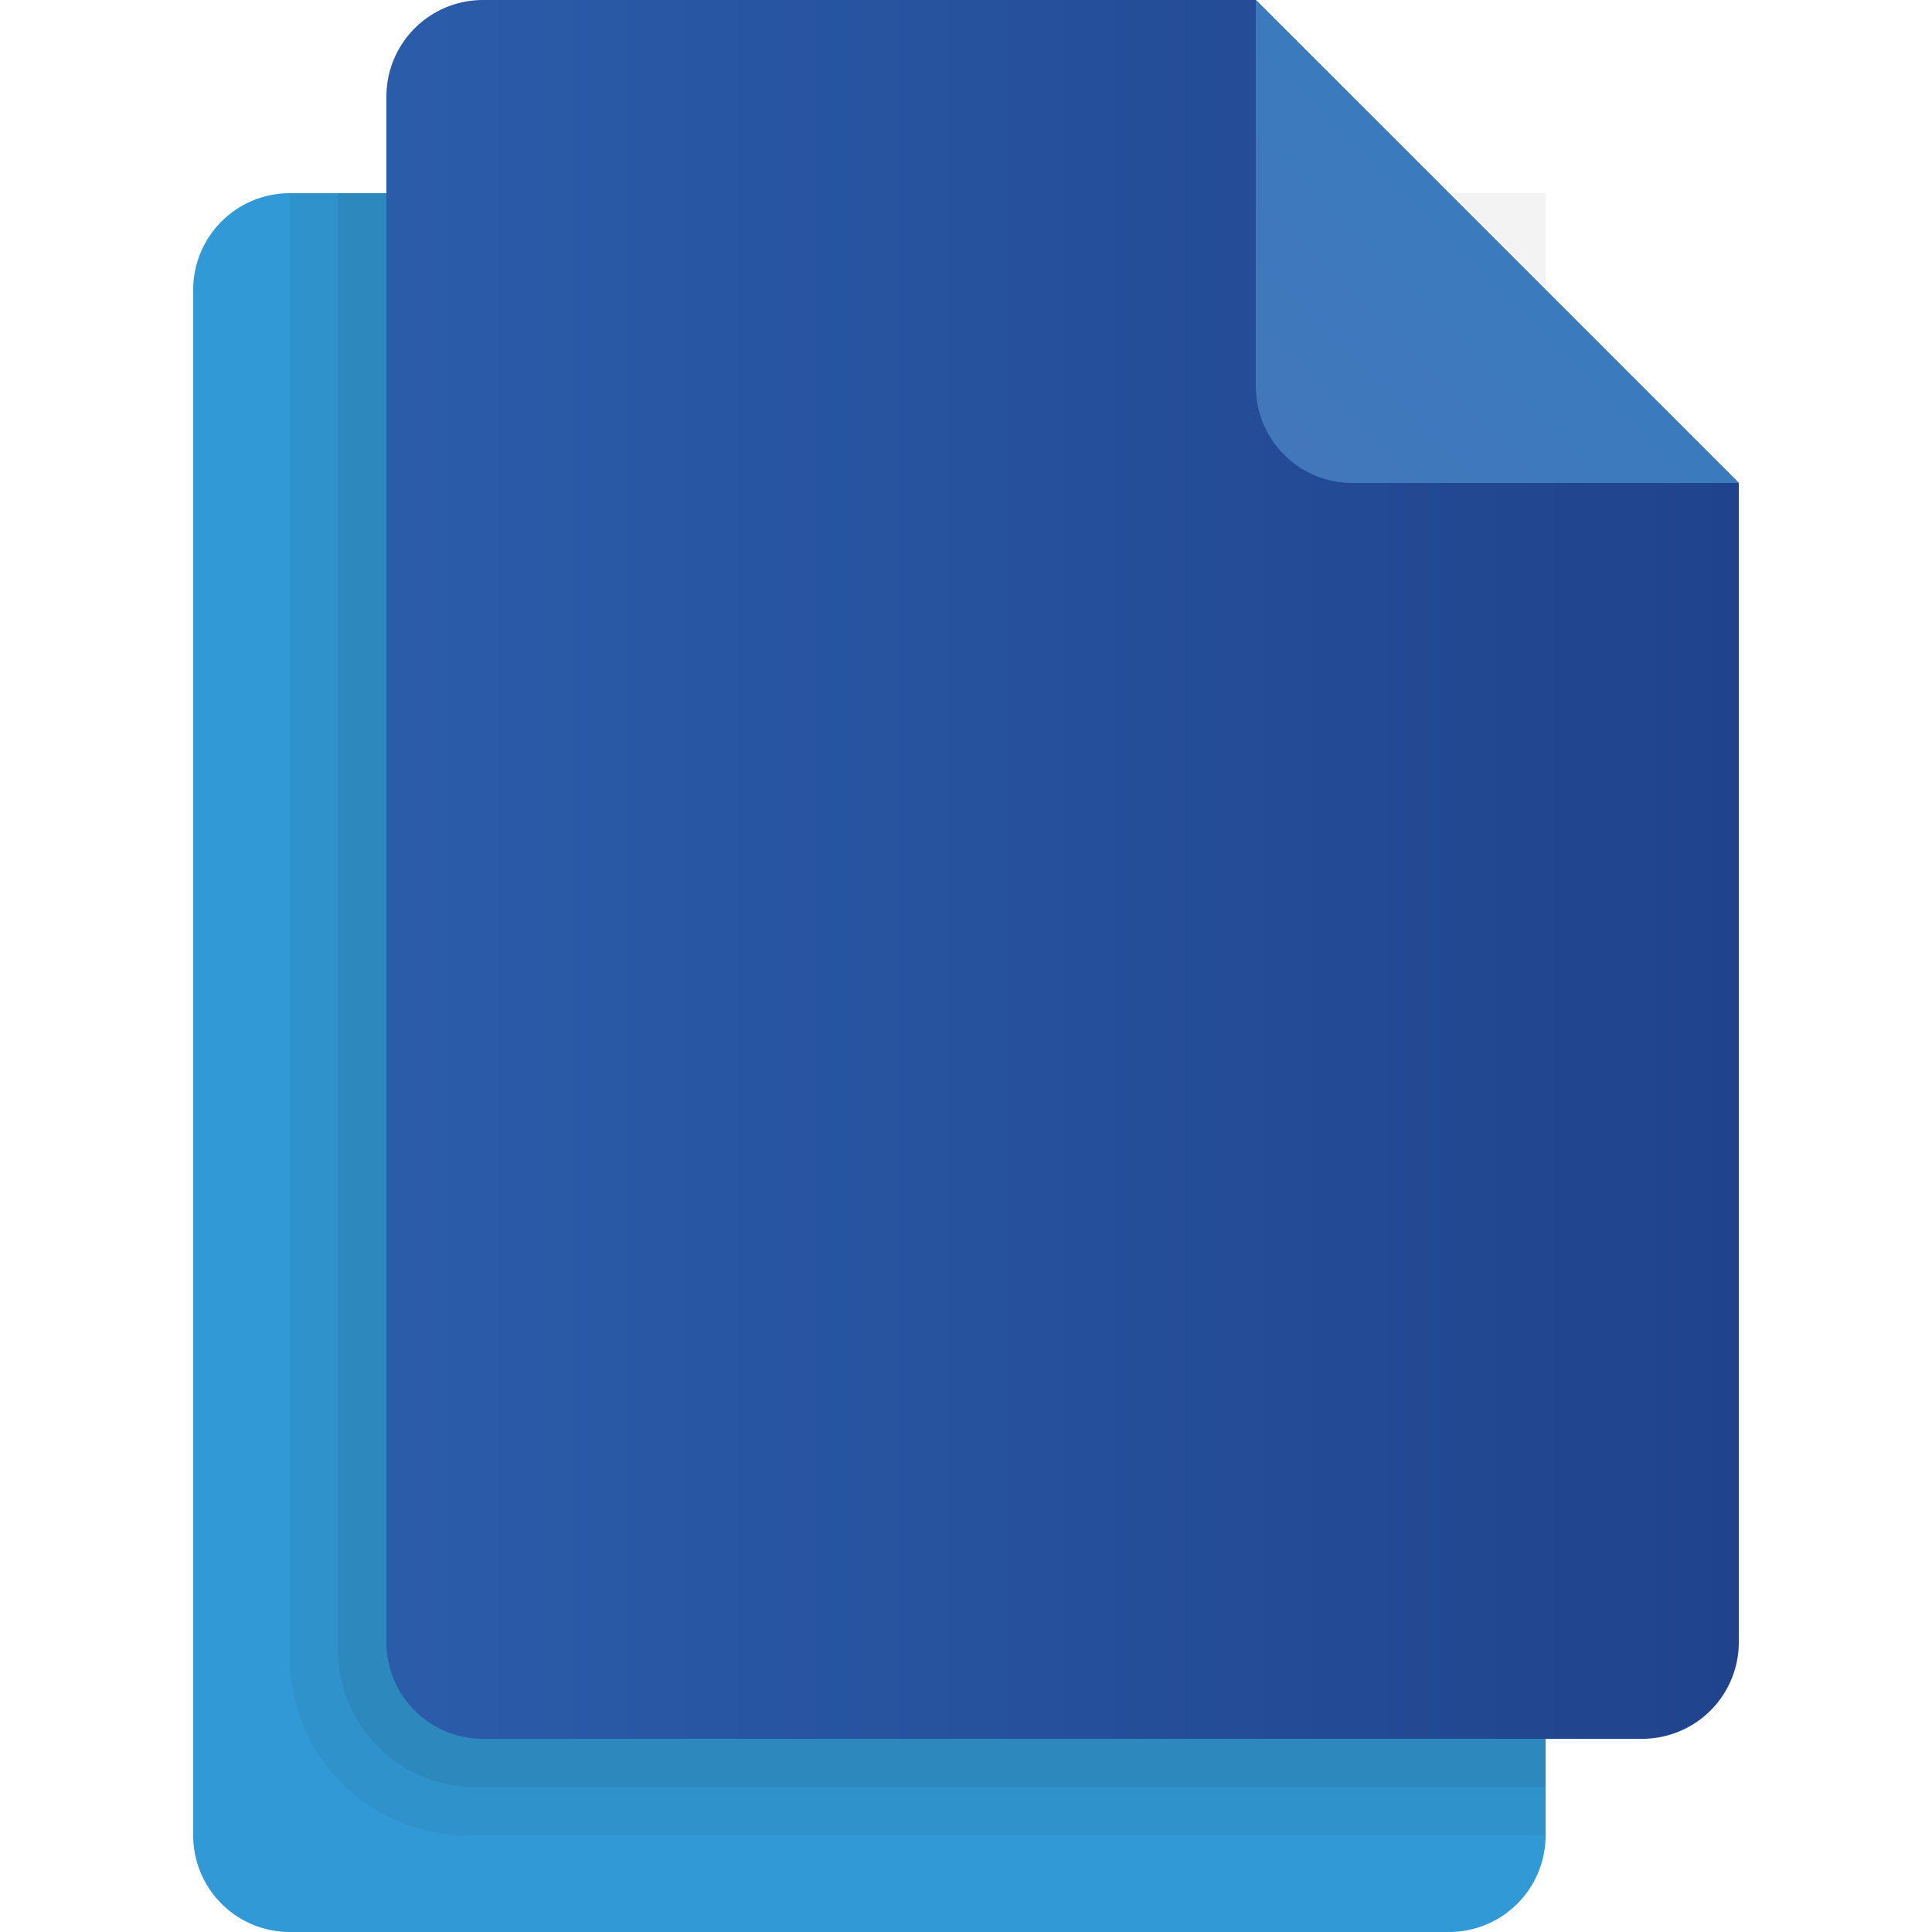
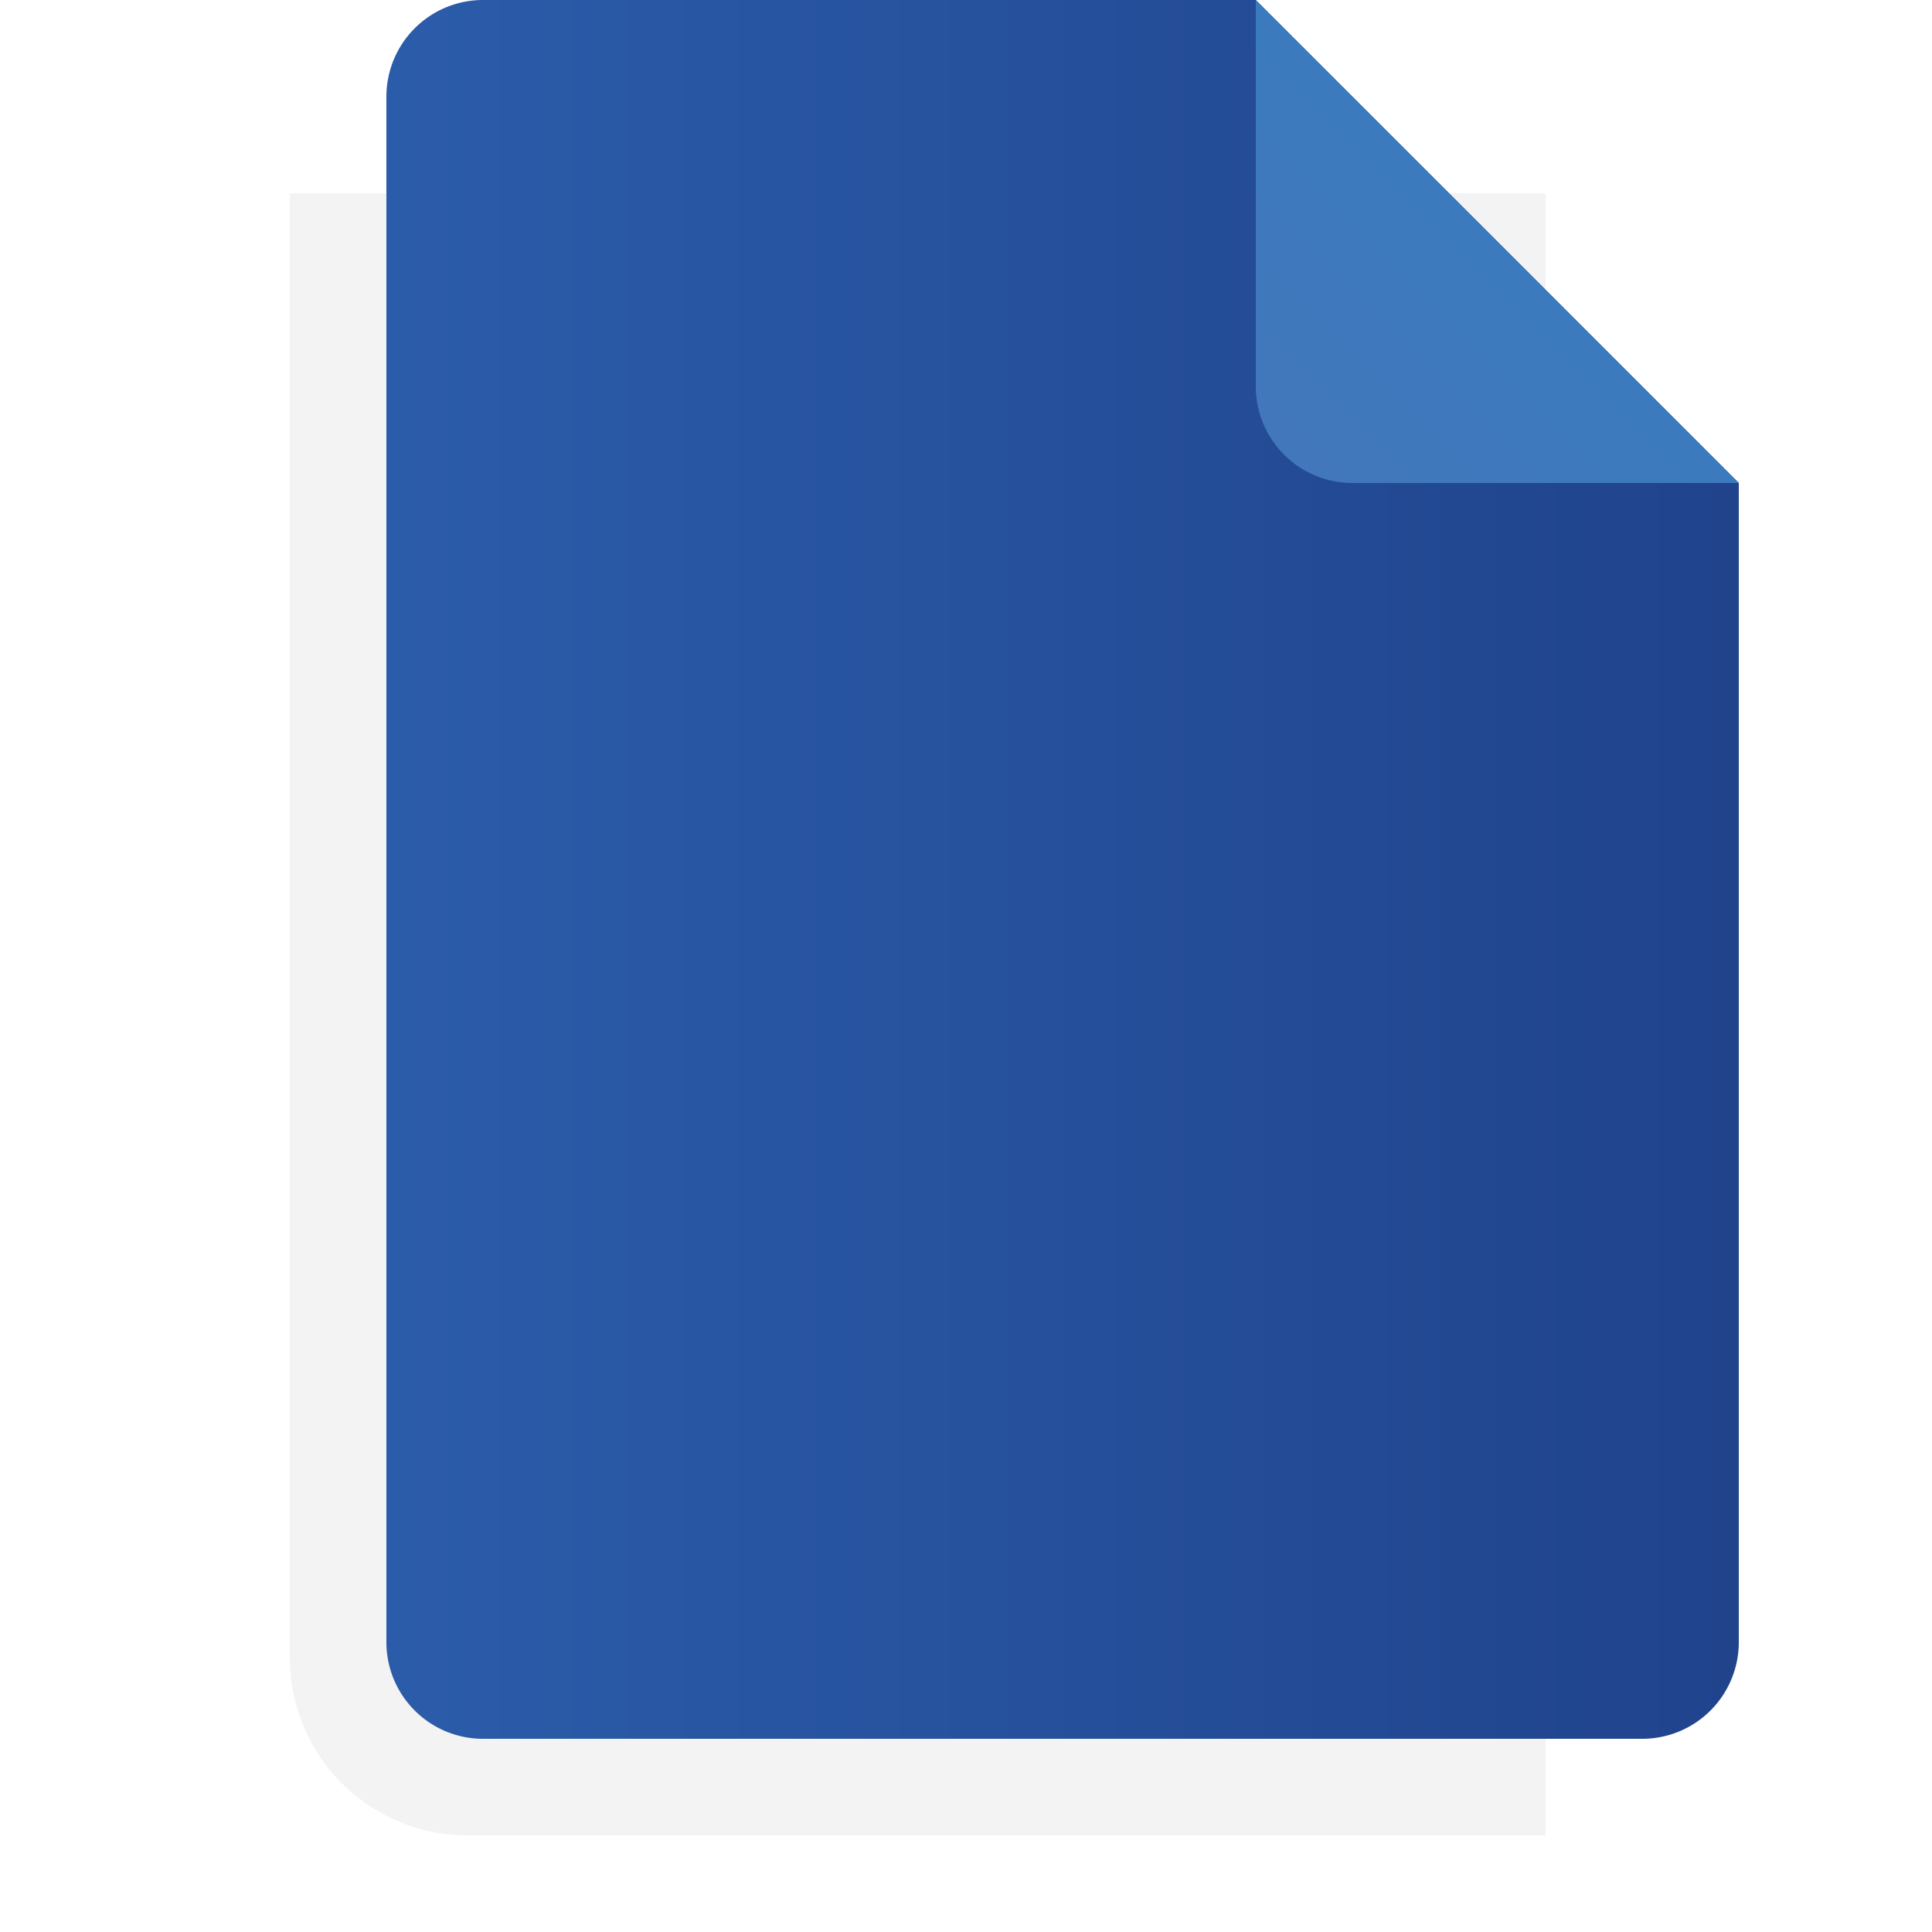
<svg xmlns="http://www.w3.org/2000/svg" id="Layer_1" data-name="Layer 1" viewBox="0 0 64 64">
  <defs>
    <style>.cls-1{fill:#3199d5;}.cls-2,.cls-3{fill:#010101;isolation:isolate;}.cls-2{opacity:0.05;}.cls-3{opacity:0.07;}.cls-4{fill:url(#linear-gradient);}.cls-5{fill:url(#linear-gradient-2);}</style>
    <linearGradient id="linear-gradient" x1="12.8" y1="28.8" x2="57.6" y2="28.8" gradientUnits="userSpaceOnUse">
      <stop offset="0" stop-color="#2b5caa" />
      <stop offset="1" stop-color="#20438c" />
    </linearGradient>
    <linearGradient id="linear-gradient-2" x1="49.16" y1="-396.56" x2="56.15" y2="-389.56" gradientTransform="matrix(1.04, 0, 0, -1.04, -8.75, -397.94)" gradientUnits="userSpaceOnUse">
      <stop offset="0" stop-color="#4277bb" />
      <stop offset="1" stop-color="#3b7abe" />
    </linearGradient>
  </defs>
-   <path class="cls-1" d="M51.2,20.8v40A3.2,3.2,0,0,1,48,64H9.6a3.2,3.2,0,0,1-3.2-3.2V9.6A3.2,3.2,0,0,1,9.6,6.4H36.8Z" />
  <path class="cls-2" d="M9.6,6.4H51.2V60.8H15.49A5.89,5.89,0,0,1,9.6,54.91Z" />
-   <path class="cls-3" d="M11.2,6.4H43.11a8.09,8.09,0,0,1,8.09,8.09V59.2H15.74a4.54,4.54,0,0,1-4.54-4.54Z" />
  <path class="cls-4" d="M57.6,16V54.4a3.2,3.2,0,0,1-3.2,3.2H16a3.2,3.2,0,0,1-3.2-3.2V3.2A3.2,3.2,0,0,1,16,0H41.6Z" />
  <path class="cls-5" d="M41.6,0V12.8A3.2,3.2,0,0,0,44.8,16H57.6Z" />
</svg>